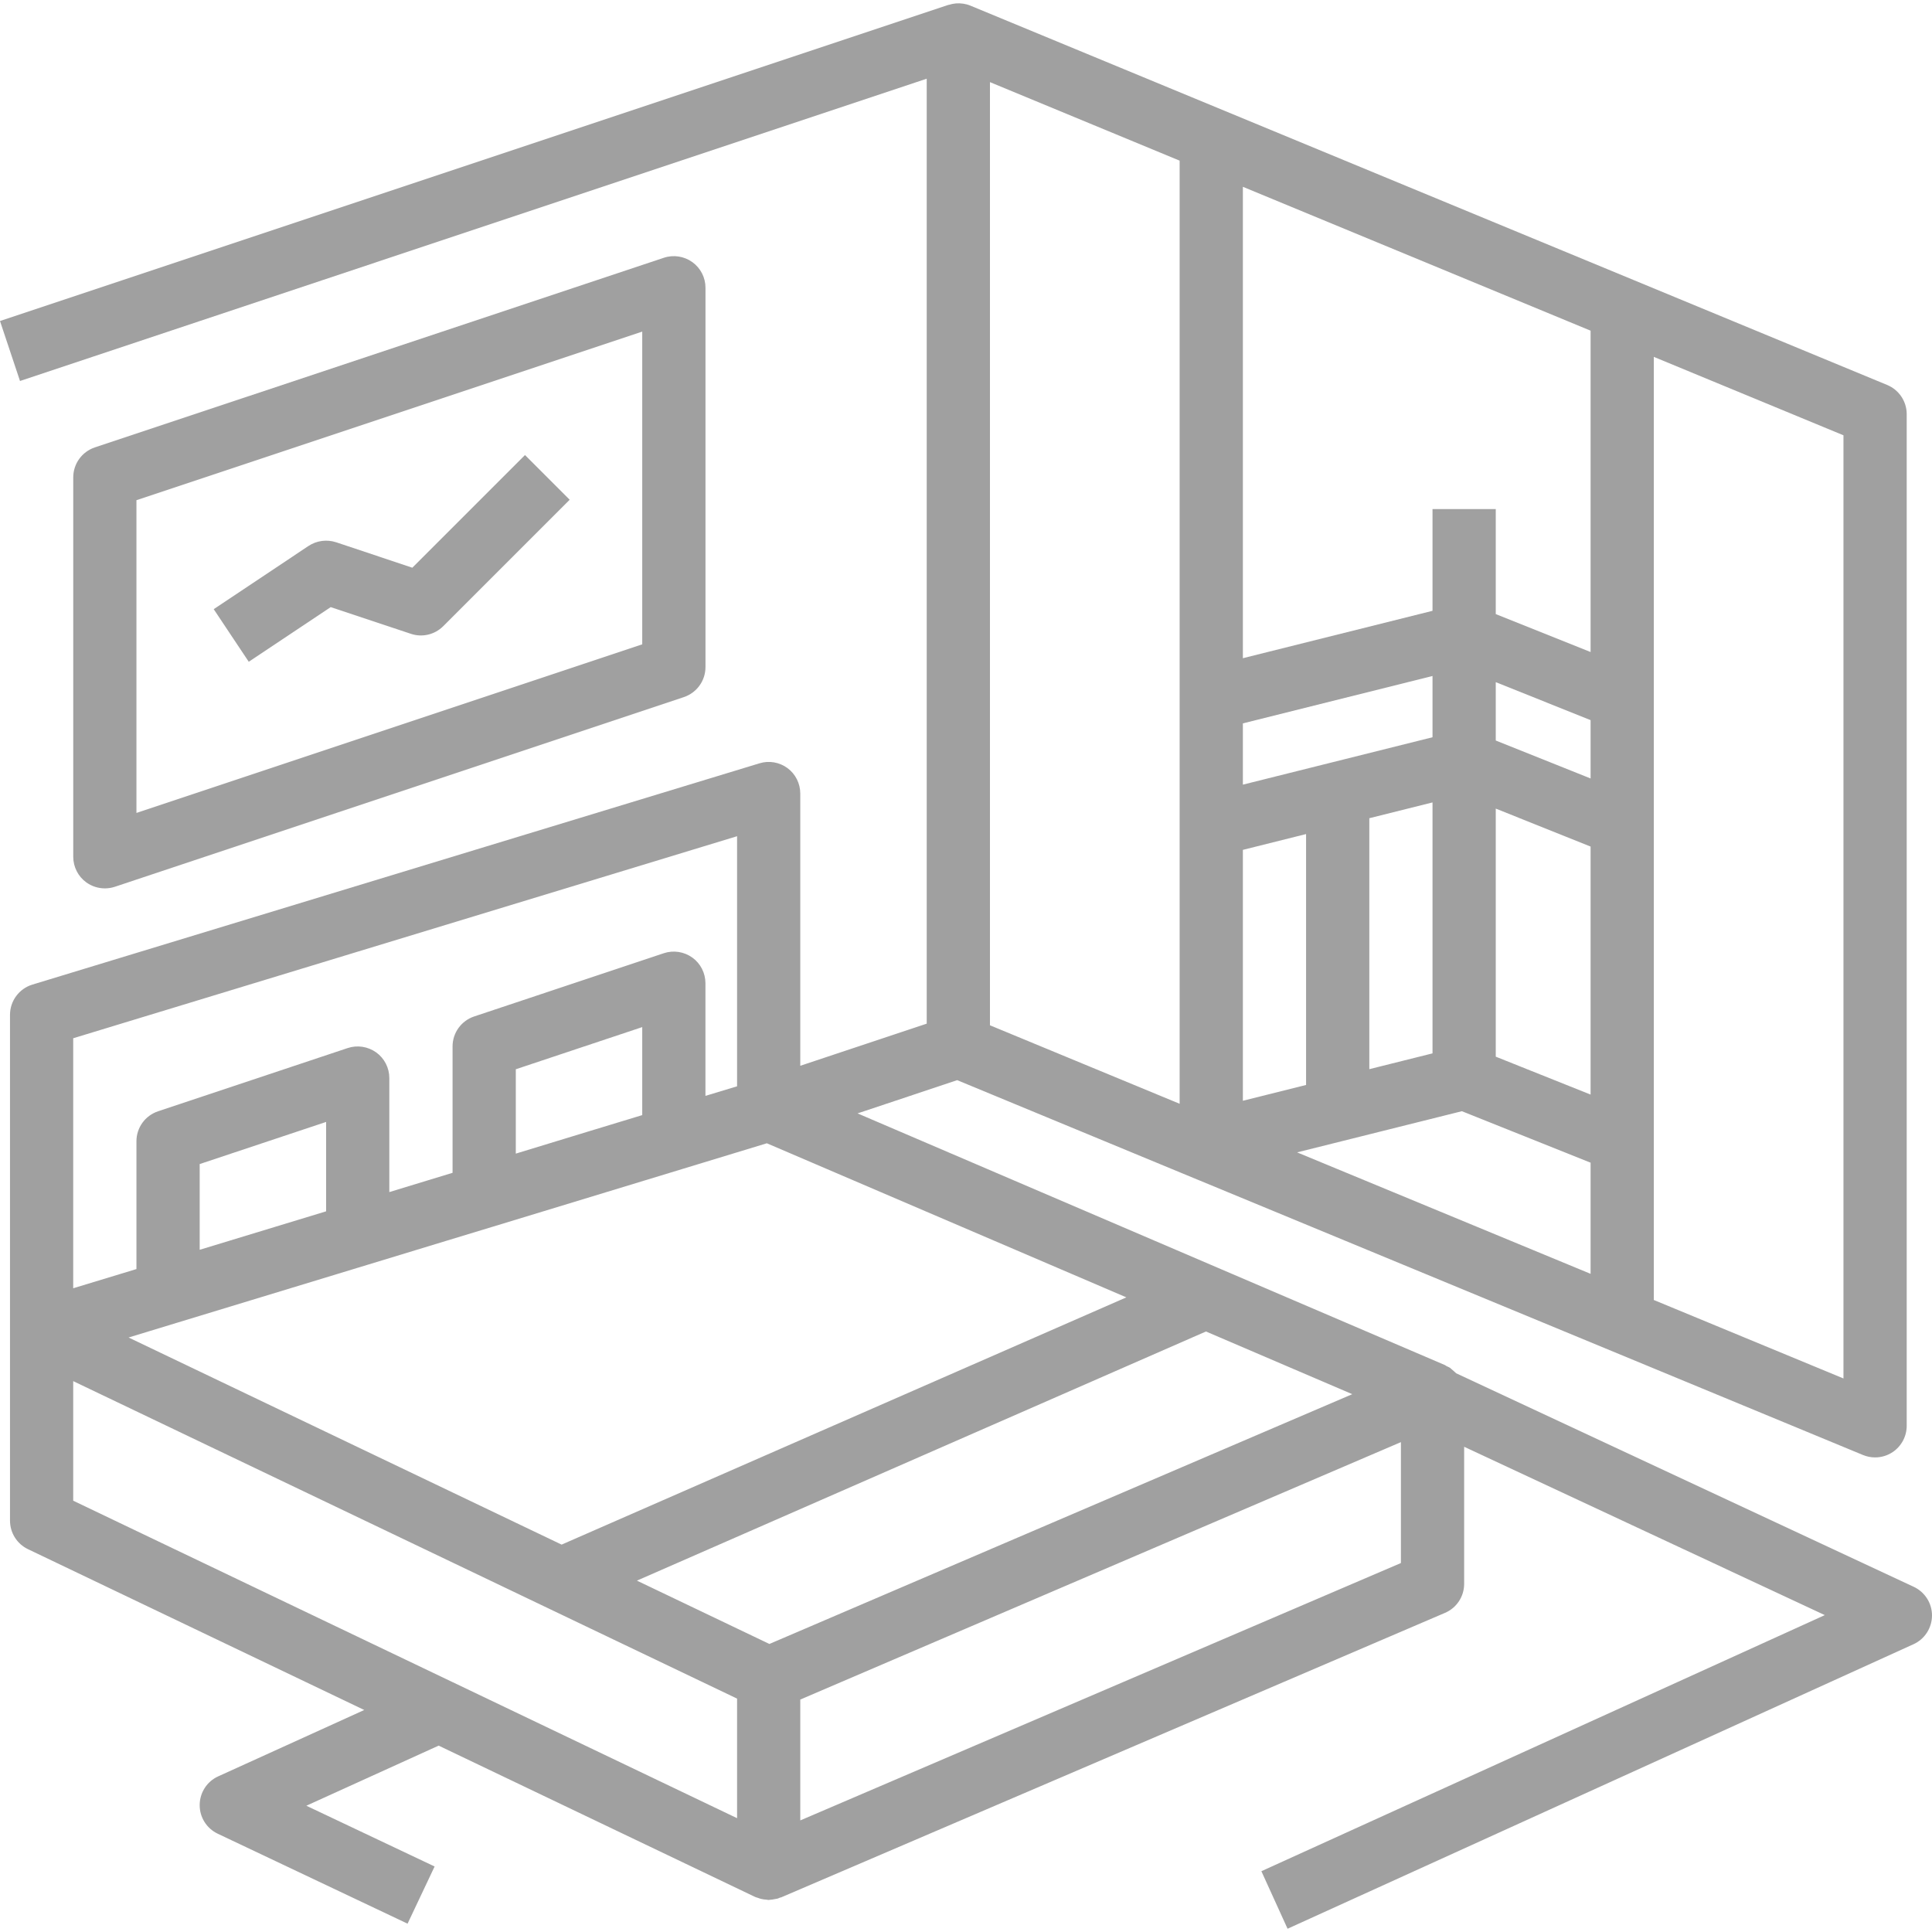
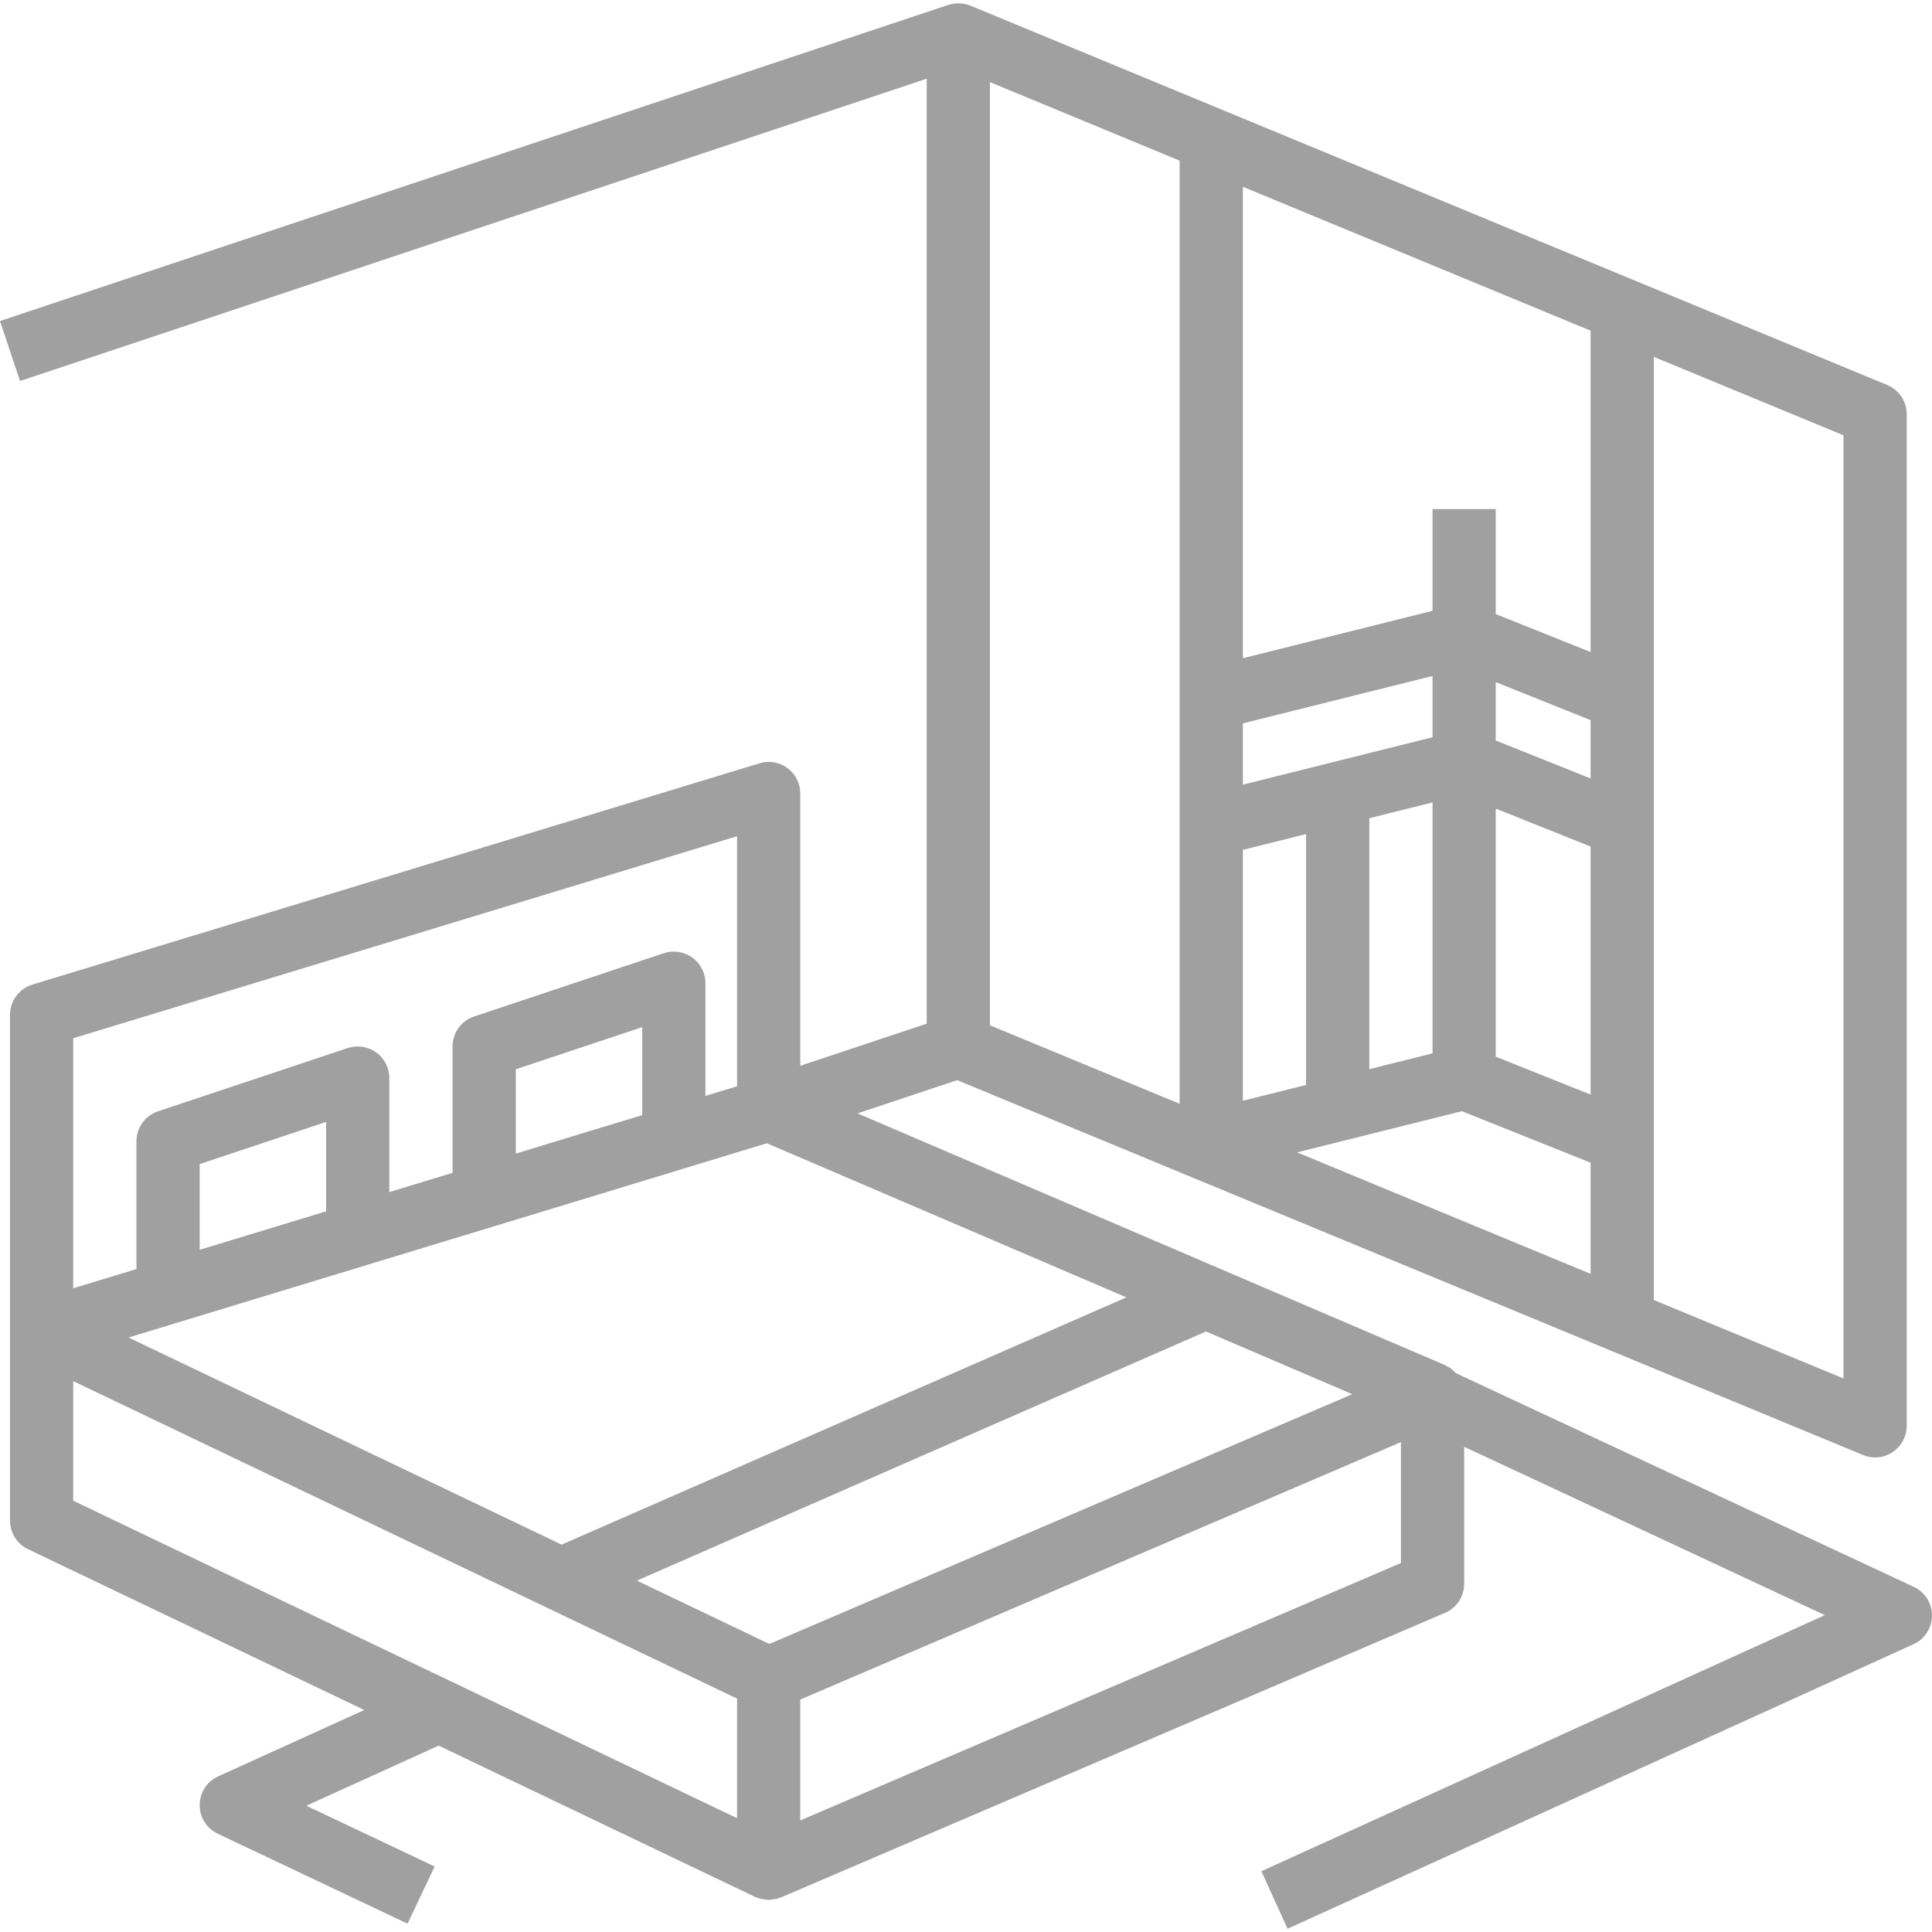
<svg xmlns="http://www.w3.org/2000/svg" width="45" height="45" viewBox="0 0 45 45" fill="none">
  <g clip-path="url(#clip0_3064_16071)">
    <path d="M44.575 36.96L33.917 31.986C33.902 31.97 33.884 31.956 33.867 31.94C33.849 31.923 33.83 31.907 33.81 31.891C33.797 31.881 33.786 31.868 33.772 31.858C33.748 31.842 33.721 31.833 33.696 31.821C33.681 31.813 33.67 31.803 33.657 31.796L28.376 29.534L19.974 25.933L22.295 25.159L27.931 27.492H27.932L43.393 33.89C43.483 33.927 43.579 33.946 43.675 33.946C43.818 33.946 43.961 33.904 44.084 33.822C44.288 33.685 44.411 33.455 44.411 33.209V9.648C44.411 9.349 44.231 9.081 43.957 8.967L38.066 6.529H38.066L22.604 0.132C22.549 0.109 22.493 0.094 22.435 0.085C22.434 0.085 22.433 0.085 22.431 0.085C22.321 0.068 22.209 0.079 22.103 0.112C22.099 0.114 22.094 0.112 22.089 0.114L0 7.477L0.466 8.874L21.585 1.833V23.843L18.64 24.824V18.483C18.64 18.25 18.53 18.03 18.343 17.891C18.155 17.753 17.913 17.71 17.69 17.779L0.755 22.933C0.445 23.027 0.233 23.314 0.233 23.637V31V35.418C0.233 35.702 0.395 35.96 0.651 36.083L8.484 39.829L5.082 41.375C4.821 41.493 4.653 41.753 4.651 42.039C4.648 42.326 4.812 42.588 5.072 42.711L9.493 44.806L10.123 43.474L7.135 42.059L10.217 40.659L17.585 44.182C17.607 44.193 17.629 44.197 17.651 44.204C17.675 44.213 17.699 44.222 17.724 44.228C17.766 44.239 17.81 44.244 17.853 44.247C17.871 44.248 17.887 44.254 17.904 44.254C17.911 44.254 17.916 44.252 17.922 44.251C17.968 44.249 18.012 44.241 18.056 44.232C18.076 44.227 18.095 44.227 18.115 44.221C18.134 44.215 18.152 44.205 18.171 44.198C18.179 44.195 18.186 44.197 18.193 44.194L33.656 37.567C33.928 37.452 34.103 37.185 34.103 36.891V33.698L42.503 37.619L29.38 43.584L29.99 44.924L44.569 38.297C44.83 38.179 44.998 37.918 45 37.631C45.002 37.344 44.835 37.082 44.575 36.96ZM38.52 26.583V19.22V16.274V8.312L42.938 10.139V32.107L38.52 30.279V26.583ZM37.048 29.67L30.212 26.841L34.05 25.882L37.048 27.081V29.67ZM31.894 24.903V19.058L33.366 18.69V24.535L31.894 24.903ZM37.048 25.495L34.839 24.612V18.834L35.944 19.276L37.048 19.718V25.495ZM37.048 18.132L35.944 17.69L34.839 17.248V15.889L37.048 16.773V18.132ZM28.949 4.351L37.048 7.702V15.187L34.839 14.303V11.857H33.366V14.227L28.949 15.331V4.351ZM28.949 16.849L33.366 15.745V17.172L28.949 18.276V16.849ZM28.949 19.795L30.421 19.427V25.271L28.949 25.639V19.795ZM23.058 1.913L27.476 3.742V16.274V19.22V25.709L23.058 23.881V1.913ZM17.861 26.629L26.235 30.218L13.081 35.977L2.995 31.153L4.128 30.808L8.546 29.464L10.428 28.891L11.492 28.568H11.492L15.91 27.223L17.861 26.629ZM4.651 29.11V27.113L7.596 26.132V28.214L4.651 29.11ZM12.014 26.87V24.905L14.959 23.923V25.973L13.731 26.346L12.014 26.87ZM1.705 24.183L17.168 19.477V25.302L16.431 25.525V22.901C16.431 22.665 16.318 22.442 16.126 22.304C15.932 22.165 15.685 22.128 15.462 22.202L11.045 23.675C10.743 23.776 10.541 24.056 10.541 24.374V27.317L9.068 27.766V25.11C9.068 24.874 8.955 24.651 8.763 24.513C8.57 24.375 8.323 24.337 8.099 24.411L3.682 25.884C3.38 25.985 3.178 26.265 3.178 26.583V29.559L1.705 30.006V24.183ZM17.168 42.349L10.544 39.181H10.543L1.705 34.954V32.169L17.168 39.564V42.349ZM17.921 38.291L14.835 36.816L28.089 31.013L31.497 32.473L17.921 38.291ZM32.63 36.406L18.64 42.401V39.586L32.63 33.59V36.406Z" fill="#A0A0A0" />
-     <path d="M16.126 6.105C15.933 5.967 15.686 5.929 15.463 6.004L2.209 10.421C1.908 10.522 1.706 10.803 1.706 11.12V19.956C1.706 20.192 1.819 20.415 2.011 20.553C2.139 20.645 2.29 20.692 2.442 20.692C2.52 20.692 2.599 20.68 2.675 20.655L15.928 16.237C16.229 16.136 16.432 15.855 16.432 15.538V6.702C16.432 6.466 16.319 6.244 16.126 6.105ZM14.959 15.008L3.178 18.935V11.651L14.959 7.724V15.008Z" fill="#A0A0A0" />
-     <path d="M12.228 10.599L9.604 13.223L7.828 12.63C7.612 12.56 7.376 12.591 7.186 12.716L4.978 14.189L5.794 15.414L7.703 14.141L9.571 14.763C9.835 14.852 10.127 14.782 10.324 14.585L13.269 11.64L12.228 10.599Z" fill="#A0A0A0" />
  </g>
  <defs>
    <clipPath id="clip0_3064_16071">
      <rect width="45" height="45" fill="white" />
    </clipPath>
  </defs>
</svg>